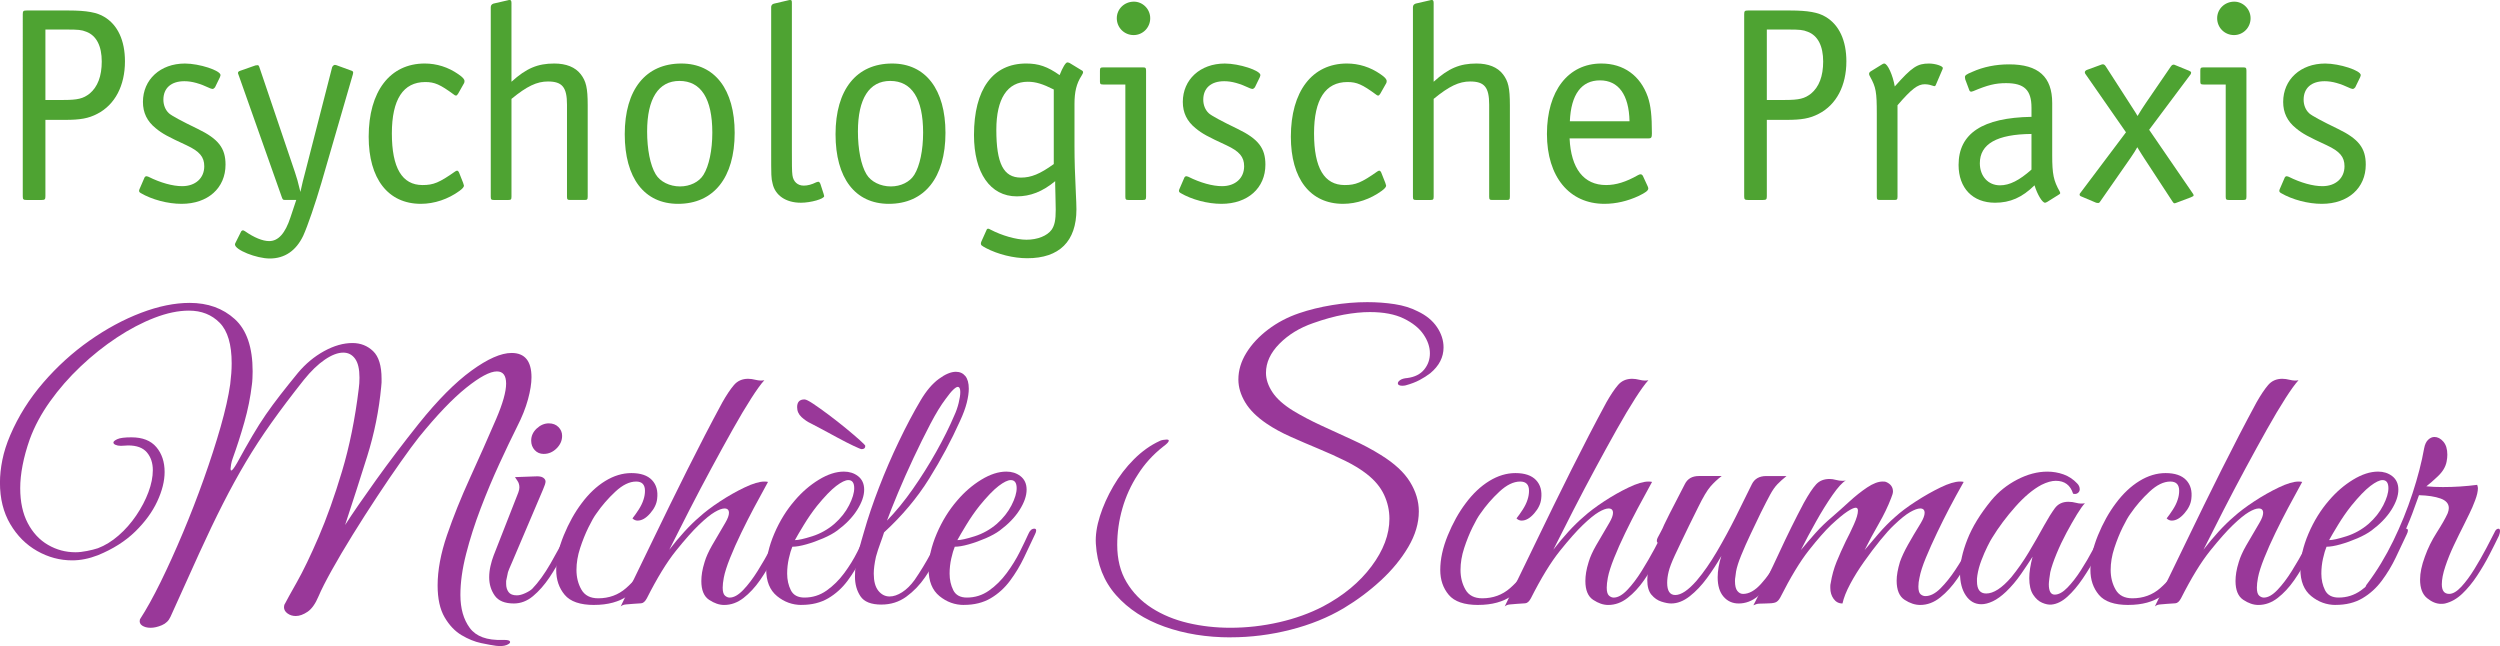
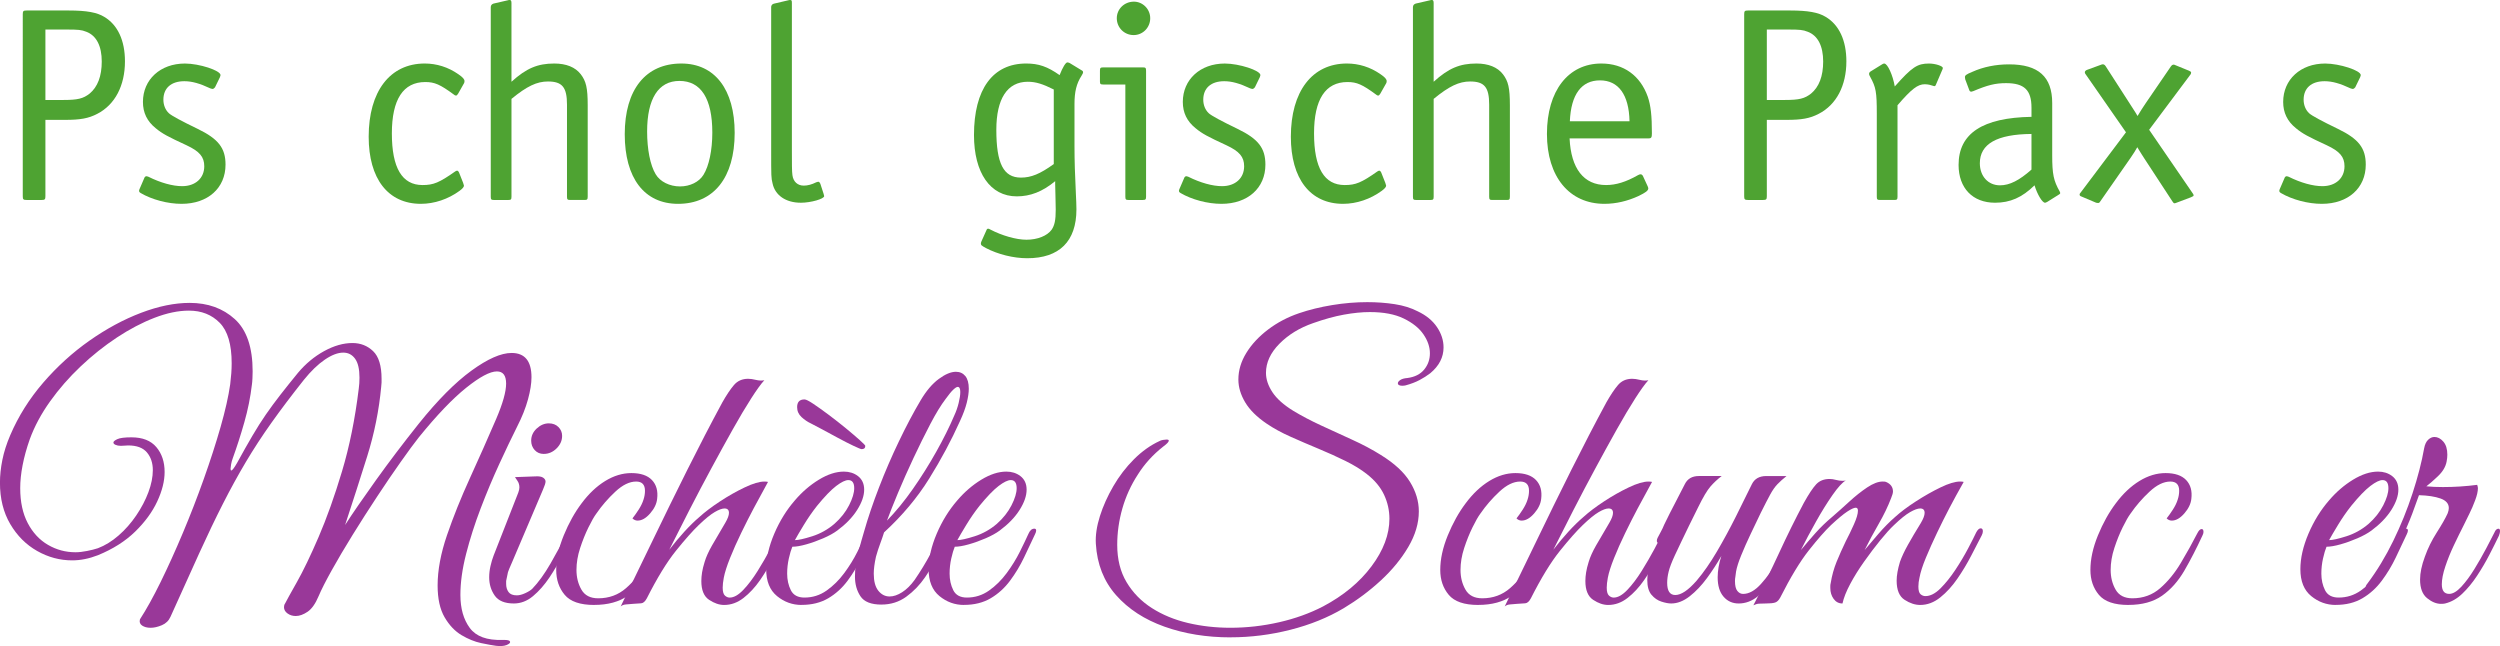
<svg xmlns="http://www.w3.org/2000/svg" id="uuid-8d6dda7c-ff9a-4c15-9961-5d0560c34555" width="211.458" height="54.648" viewBox="0 0 211.458 54.648">
  <path d="m41.968,54.627c-.311-.042-.737-.12-1.277-.233-.54-.115-1.09-.338-1.651-.67-.56-.333-1.039-.836-1.433-1.511-.395-.675-.592-1.574-.592-2.695,0-1.288.265-2.705.794-4.253.53-1.547,1.179-3.162,1.947-4.845.768-1.683,1.506-3.344,2.212-4.985.561-1.309.841-2.306.841-2.991,0-.685-.26-1.028-.779-1.028-.582,0-1.449.462-2.602,1.386-1.153.925-2.488,2.321-4.004,4.191-.395.498-.903,1.19-1.526,2.072-.624.883-1.288,1.859-1.994,2.929-.707,1.07-1.397,2.15-2.072,3.24-.675,1.091-1.267,2.093-1.776,3.007-.509.915-.877,1.641-1.106,2.181-.27.644-.582,1.085-.935,1.324-.353.238-.685.358-.997.358-.27,0-.504-.073-.701-.218-.198-.145-.296-.322-.296-.53,0-.124.031-.229.093-.311.125-.249.457-.852.997-1.807.54-.955,1.153-2.228,1.838-3.817.685-1.589,1.345-3.438,1.978-5.546.633-2.108,1.106-4.44,1.417-6.995.042-.29.062-.602.062-.935,0-.727-.124-1.262-.374-1.605-.249-.343-.582-.514-.997-.514-.457,0-.977.197-1.558.592-.582.395-1.174.966-1.776,1.713-1.039,1.309-1.953,2.519-2.742,3.63-.79,1.111-1.511,2.218-2.165,3.318-.654,1.101-1.298,2.274-1.932,3.521-.634,1.246-1.304,2.643-2.009,4.19-.707,1.548-1.517,3.339-2.43,5.375-.146.332-.39.571-.732.717-.343.145-.66.218-.95.218-.291,0-.53-.062-.717-.186-.187-.125-.249-.302-.187-.53.54-.831,1.122-1.88,1.745-3.147.623-1.267,1.251-2.653,1.885-4.16.633-1.505,1.226-3.032,1.776-4.58.55-1.547,1.023-3.011,1.418-4.393.394-1.381.665-2.581.81-3.599.041-.332.072-.644.093-.935.021-.29.031-.571.031-.841,0-1.599-.338-2.742-1.013-3.427-.675-.685-1.542-1.028-2.602-1.028-.894,0-1.865.203-2.913.607-1.049.405-2.108.961-3.178,1.667-1.07.707-2.093,1.522-3.069,2.446-.977.925-1.838,1.912-2.586,2.96-.748,1.049-1.319,2.114-1.714,3.194-.27.769-.473,1.501-.607,2.196-.135.696-.203,1.345-.203,1.948,0,1.163.213,2.149.639,2.959.426.81.997,1.423,1.714,1.838.716.416,1.49.623,2.321.623.29,0,.618-.036.981-.109.363-.072.67-.15.919-.233.602-.229,1.184-.587,1.745-1.075.561-.488,1.06-1.054,1.496-1.698.436-.644.779-1.298,1.028-1.963.249-.665.374-1.288.374-1.869,0-.602-.167-1.101-.498-1.496-.333-.395-.862-.592-1.589-.592-.083,0-.171.005-.265.015-.093.011-.192.016-.296.016h-.094c-.145,0-.28-.025-.405-.078-.124-.052-.187-.119-.187-.203,0-.083.109-.176.327-.28s.618-.156,1.2-.156c.935,0,1.636.275,2.103.826s.701,1.252.701,2.103c0,.769-.208,1.6-.624,2.493s-1.039,1.745-1.869,2.555c-.831.81-1.88,1.475-3.147,1.994-.748.291-1.475.436-2.181.436-1.039,0-2.025-.265-2.96-.794-.935-.53-1.693-1.288-2.274-2.274-.582-.986-.872-2.155-.872-3.505,0-.602.067-1.241.202-1.916.135-.675.358-1.376.67-2.103.685-1.599,1.615-3.079,2.789-4.44,1.173-1.36,2.477-2.544,3.91-3.552,1.434-1.007,2.887-1.792,4.362-2.353,1.475-.561,2.845-.841,4.113-.841,1.537,0,2.809.457,3.816,1.371,1.007.914,1.511,2.389,1.511,4.424,0,.145-.005.338-.016.576-.011.239-.026.421-.047.545-.124,1.059-.337,2.119-.639,3.178-.301,1.059-.628,2.077-.981,3.053-.062.167-.109.338-.14.514-.031.177-.046.296-.046.358,0,.104.02.156.062.156.083,0,.249-.218.498-.654.477-.873.909-1.636,1.293-2.29s.764-1.252,1.137-1.792c.374-.54.779-1.091,1.215-1.651.436-.561.935-1.184,1.496-1.87.644-.768,1.381-1.381,2.212-1.838.831-.457,1.63-.685,2.399-.685.685,0,1.267.229,1.745.685.477.457.717,1.236.717,2.337v.311c0,.084-.011.208-.031.374-.187,1.994-.582,3.952-1.184,5.873-.603,1.921-1.226,3.858-1.87,5.811.644-.997,1.516-2.264,2.617-3.801s2.306-3.126,3.614-4.767c1.6-1.994,3.085-3.49,4.456-4.487,1.371-.997,2.503-1.496,3.396-1.496,1.122,0,1.683.685,1.683,2.057,0,.519-.099,1.143-.296,1.869-.198.728-.504,1.496-.919,2.306-.458.915-.961,1.968-1.511,3.163-.551,1.195-1.075,2.446-1.574,3.754s-.909,2.591-1.23,3.848c-.322,1.257-.483,2.415-.483,3.474,0,1.142.265,2.072.794,2.789.53.717,1.449,1.054,2.757,1.013h.187c.311,0,.467.062.467.187,0,.083-.104.166-.311.249-.208.083-.498.103-.873.062Z" style="fill:#993899;" />
  <path d="m43.464,51.044c-.769,0-1.309-.223-1.62-.67-.311-.446-.467-.96-.467-1.542,0-.312.036-.628.109-.951.072-.322.161-.618.265-.888l2.087-5.328c.062-.166.094-.311.094-.436,0-.207-.052-.39-.156-.545-.104-.156-.177-.265-.218-.327l1.713-.062c.312-.021.535.016.67.109s.203.203.203.327-.073.353-.218.685l-2.586,6.076c-.229.519-.353.821-.374.903-.062.311-.104.509-.124.592-.021.083-.031.135-.031.156v.249c0,.27.067.498.203.685.135.187.369.28.701.28.207,0,.446-.062.717-.187.27-.124.467-.249.592-.373.519-.54,1.033-1.252,1.542-2.134.508-.883.981-1.761,1.417-2.633.083-.207.187-.311.311-.311.103,0,.156.073.156.218,0,.084-.031.208-.093.374-.208.436-.468.977-.779,1.62-.311.644-.68,1.283-1.106,1.916-.426.634-.888,1.158-1.386,1.574s-1.039.623-1.621.623Zm2.524-12.65c-.311,0-.566-.109-.763-.327-.198-.218-.296-.483-.296-.794,0-.395.156-.737.467-1.028.311-.29.654-.436,1.028-.436.332,0,.603.104.81.311.207.208.312.457.312.748,0,.395-.156.748-.468,1.059s-.675.467-1.09.467Z" style="fill:#993899;" />
  <path d="m50.256,51.169c-1.184,0-2.015-.285-2.493-.857-.478-.571-.717-1.272-.717-2.103,0-.914.213-1.89.639-2.929.426-1.038.93-1.942,1.511-2.71.602-.81,1.267-1.438,1.994-1.885.727-.446,1.464-.67,2.212-.67.79,0,1.371.198,1.745.592.373.395.519.924.436,1.589-.042.415-.239.826-.592,1.23-.353.405-.707.608-1.06.608-.167,0-.311-.062-.436-.187.166-.207.343-.457.53-.748.186-.29.322-.571.405-.841.083-.249.124-.498.124-.748,0-.519-.249-.779-.748-.779-.561,0-1.148.286-1.76.857-.613.571-1.148,1.189-1.605,1.853-.186.249-.41.639-.669,1.169-.26.53-.494,1.111-.701,1.745-.208.634-.311,1.252-.311,1.853,0,.624.14,1.179.42,1.667.28.488.753.732,1.417.732.914,0,1.698-.286,2.353-.857s1.236-1.282,1.745-2.134c.509-.852.971-1.683,1.387-2.493.124-.249.249-.374.374-.374.103,0,.156.084.156.249,0,.083-.031.187-.094.311-.498,1.08-1.008,2.067-1.526,2.96-.519.893-1.148,1.6-1.885,2.119-.737.519-1.688.779-2.851.779Z" style="fill:#993899;" />
  <path d="m52.499,51.294c.872-1.786,1.781-3.661,2.726-5.623.945-1.963,1.916-3.941,2.913-5.936s1.983-3.894,2.96-5.702c.353-.623.68-1.111.981-1.464.301-.353.701-.53,1.2-.53.187,0,.405.031.654.093.249.062.488.073.716.031-.27.291-.639.8-1.106,1.527s-.987,1.6-1.558,2.617c-.572,1.018-1.174,2.114-1.807,3.287-.634,1.174-1.257,2.357-1.87,3.552-.613,1.195-1.179,2.311-1.698,3.35.415-.54.841-1.049,1.277-1.527.436-.477.861-.893,1.277-1.246.457-.415,1.033-.852,1.729-1.309s1.392-.852,2.088-1.184c.695-.332,1.251-.498,1.667-.498.145,0,.249.011.312.031-.458.831-.857,1.568-1.2,2.212-.343.644-.696,1.34-1.06,2.088-.363.748-.681,1.46-.95,2.134-.27.675-.447,1.231-.53,1.667-.062.333-.093.613-.093.841,0,.333.062.556.187.67.124.114.259.171.405.171.353,0,.737-.218,1.153-.654s.82-.971,1.215-1.605c.394-.633.752-1.252,1.075-1.854.322-.602.566-1.069.732-1.402.124-.229.249-.343.374-.343.124,0,.186.083.186.249,0,.084-.031.208-.093.374-.27.54-.577,1.148-.919,1.823-.343.675-.728,1.319-1.153,1.932-.426.613-.894,1.117-1.402,1.511-.509.395-1.054.592-1.636.592-.415,0-.841-.145-1.277-.436-.436-.29-.654-.82-.654-1.589,0-.229.021-.473.062-.732.041-.259.114-.556.218-.888.124-.415.332-.877.623-1.386.291-.509.665-1.147,1.122-1.916.207-.353.311-.633.311-.841,0-.249-.125-.374-.374-.374-.208,0-.488.104-.841.311-.353.208-.8.572-1.34,1.091-.519.498-1.164,1.226-1.932,2.181-.769.956-1.589,2.295-2.461,4.019-.145.27-.307.41-.483.42-.177.011-.41.026-.701.047-.187.021-.373.036-.56.047-.187.01-.343.067-.467.171Z" style="fill:#993899;" />
  <path d="m67.797,51.169c-.769,0-1.46-.249-2.072-.748s-.919-1.257-.919-2.274c0-.935.229-1.937.685-3.007.457-1.069,1.039-2.01,1.745-2.82.603-.706,1.277-1.288,2.025-1.745.748-.457,1.454-.685,2.119-.685.457,0,.852.124,1.184.374.353.27.53.654.53,1.153,0,.519-.198,1.09-.592,1.713-.395.624-.956,1.205-1.683,1.745-.311.229-.706.447-1.184.654-.478.207-.956.379-1.434.514-.478.135-.872.202-1.184.202-.104.249-.203.582-.296.997-.093.416-.14.841-.14,1.277,0,.519.104.987.311,1.402s.592.623,1.153.623c.685,0,1.309-.197,1.87-.592.56-.395,1.059-.888,1.496-1.48.436-.592.805-1.189,1.106-1.792.301-.603.545-1.111.732-1.527.124-.29.29-.436.498-.436.103,0,.156.052.156.156,0,.083-.031.187-.094.311-.291.623-.603,1.283-.935,1.978-.333.696-.728,1.35-1.184,1.963-.457.613-1.002,1.106-1.636,1.48-.634.373-1.386.56-2.259.56Zm-.561-5.483c.29,0,.779-.109,1.464-.327.685-.218,1.309-.566,1.87-1.044.54-.477.955-1.002,1.246-1.573s.436-1.054.436-1.449c0-.457-.167-.685-.498-.685-.249,0-.592.167-1.028.498-.436.333-.977.893-1.62,1.682-.395.498-.769,1.039-1.122,1.621-.353.582-.603,1.007-.748,1.277Zm5.64-7.696c-.062,0-.291-.094-.685-.281-.395-.186-.841-.415-1.34-.685s-.961-.519-1.386-.748c-.426-.228-.722-.384-.888-.467-.27-.124-.53-.301-.779-.53-.249-.228-.374-.509-.374-.841,0-.436.207-.654.623-.654.125,0,.374.125.748.374.373.249.81.561,1.309.935.498.374.981.753,1.449,1.137.467.385.857.717,1.169.997.311.281.467.442.467.483,0,.187-.104.281-.311.281Z" style="fill:#993899;" />
  <path d="m74.558,51.138c-.873,0-1.464-.233-1.776-.701s-.467-1.023-.467-1.667c0-.665.093-1.35.28-2.057.187-.706.353-1.298.498-1.776.332-1.163.752-2.404,1.262-3.723.509-1.319,1.07-2.617,1.683-3.894.612-1.277,1.22-2.425,1.823-3.443.477-.81.992-1.418,1.542-1.823.55-.405,1.033-.607,1.449-.607.332,0,.597.12.795.358.197.239.296.598.296,1.075,0,.333-.058.727-.171,1.184-.114.457-.307.977-.577,1.558-.727,1.62-1.594,3.24-2.602,4.86-1.008,1.621-2.28,3.137-3.816,4.549-.084.27-.192.587-.327.95-.136.364-.255.732-.358,1.106-.125.561-.187,1.039-.187,1.433,0,.644.129,1.127.389,1.449.26.322.577.483.951.483.332,0,.685-.12,1.059-.358s.727-.587,1.06-1.044c.498-.727.95-1.469,1.355-2.228.405-.758.711-1.345.919-1.76.124-.229.259-.343.405-.343.104,0,.156.062.156.186,0,.104-.031.218-.093.343-.187.416-.431.951-.732,1.605s-.675,1.309-1.122,1.963-.977,1.205-1.589,1.651c-.613.447-1.314.669-2.103.669Zm.467-7.104c.748-.769,1.475-1.656,2.181-2.664.706-1.007,1.365-2.056,1.978-3.147.612-1.09,1.127-2.123,1.542-3.1.145-.311.265-.654.358-1.028.093-.373.14-.685.14-.935,0-.29-.073-.436-.218-.436-.083,0-.207.078-.373.233-.167.156-.385.421-.654.795-.395.519-.826,1.226-1.293,2.119-.468.893-.94,1.849-1.418,2.866-.478,1.018-.914,2-1.309,2.944-.395.945-.706,1.73-.935,2.353Z" style="fill:#993899;" />
  <path d="m81.537,51.169c-.769,0-1.46-.249-2.072-.748s-.919-1.257-.919-2.274c0-.935.229-1.937.685-3.007.457-1.069,1.039-2.01,1.745-2.82.603-.706,1.277-1.288,2.025-1.745.748-.457,1.454-.685,2.119-.685.457,0,.852.124,1.184.374.353.27.53.654.53,1.153,0,.519-.198,1.09-.592,1.713-.395.624-.956,1.205-1.683,1.745-.311.229-.706.447-1.184.654-.478.207-.956.379-1.434.514-.478.135-.872.202-1.184.202-.104.249-.203.582-.296.997-.093.416-.14.841-.14,1.277,0,.519.104.987.311,1.402s.592.623,1.153.623c.685,0,1.309-.197,1.87-.592.56-.395,1.059-.888,1.496-1.48.436-.592.805-1.189,1.106-1.792.301-.603.545-1.111.732-1.527.124-.29.29-.436.498-.436.103,0,.156.052.156.156,0,.083-.031.187-.094.311-.291.623-.603,1.283-.935,1.978-.333.696-.728,1.35-1.184,1.963-.457.613-1.002,1.106-1.636,1.48-.634.373-1.386.56-2.259.56Zm-.561-5.483c.29,0,.779-.109,1.464-.327.685-.218,1.309-.566,1.87-1.044.54-.477.955-1.002,1.246-1.573s.436-1.054.436-1.449c0-.457-.167-.685-.498-.685-.249,0-.592.167-1.028.498-.436.333-.977.893-1.62,1.682-.395.498-.769,1.039-1.122,1.621-.353.582-.603,1.007-.748,1.277Z" style="fill:#993899;" />
  <path d="m104.094,53.911c-2.036,0-3.9-.302-5.593-.904-1.693-.603-3.059-1.491-4.097-2.664-1.039-1.173-1.61-2.622-1.713-4.346-.042-.706.073-1.485.342-2.337.27-.852.649-1.698,1.138-2.539.488-.841,1.069-1.6,1.745-2.275.675-.674,1.397-1.188,2.166-1.542.062-.042.161-.073.296-.094.135-.02.233-.031.296-.031.124,0,.187.031.187.093,0,.104-.156.27-.467.498-.873.685-1.589,1.475-2.15,2.368-.582.893-1.018,1.849-1.309,2.866-.291,1.018-.436,2.046-.436,3.084,0,1.226.265,2.28.794,3.163.529.883,1.241,1.61,2.134,2.181.893.571,1.911.992,3.053,1.262,1.142.27,2.337.405,3.583.405,1.392,0,2.768-.156,4.128-.467,1.36-.311,2.602-.758,3.723-1.34,1.724-.914,3.089-2.045,4.097-3.396,1.007-1.35,1.511-2.689,1.511-4.019,0-.706-.151-1.381-.452-2.025-.301-.644-.784-1.225-1.449-1.745-.498-.395-1.106-.769-1.823-1.122-.717-.353-1.475-.696-2.274-1.028-.8-.332-1.585-.67-2.353-1.013-.769-.343-1.444-.711-2.025-1.106-.831-.561-1.438-1.163-1.823-1.807-.384-.644-.576-1.288-.576-1.932,0-.769.223-1.516.67-2.244.446-.727,1.059-1.386,1.838-1.978.779-.592,1.656-1.054,2.633-1.386.851-.29,1.781-.519,2.789-.685,1.007-.166,1.998-.249,2.975-.249.81,0,1.584.057,2.321.171s1.387.317,1.947.607c.706.333,1.247.774,1.62,1.324.374.55.561,1.127.561,1.729,0,.831-.374,1.558-1.122,2.181-.27.208-.572.4-.904.576-.333.177-.727.327-1.184.452-.084.021-.177.031-.281.031-.249,0-.373-.072-.373-.218,0-.083.067-.171.202-.265.135-.093.337-.15.608-.171.623-.083,1.095-.322,1.417-.716.322-.395.483-.852.483-1.371,0-.54-.182-1.075-.545-1.605s-.919-.976-1.667-1.34c-.748-.363-1.704-.545-2.867-.545-.665,0-1.397.073-2.197.218-.8.145-1.667.385-2.602.717-1.143.395-2.093.977-2.851,1.745-.759.769-1.137,1.589-1.137,2.461,0,.54.182,1.085.545,1.636.363.551.951,1.075,1.761,1.573.685.416,1.464.826,2.336,1.231.873.405,1.755.81,2.648,1.215.893.405,1.703.836,2.43,1.293,1.142.706,1.963,1.464,2.461,2.274s.748,1.641.748,2.493c0,.997-.296,1.999-.888,3.006-.592,1.008-1.366,1.953-2.321,2.835s-2.004,1.667-3.147,2.353c-1.33.789-2.831,1.397-4.502,1.822-1.672.426-3.36.639-5.063.639Z" style="fill:#993899;" />
  <path d="m125.031,51.169c-1.184,0-2.015-.285-2.493-.857-.478-.571-.717-1.272-.717-2.103,0-.914.213-1.89.639-2.929.426-1.038.93-1.942,1.511-2.71.602-.81,1.267-1.438,1.994-1.885.727-.446,1.464-.67,2.212-.67.79,0,1.371.198,1.745.592.373.395.519.924.436,1.589-.042.415-.239.826-.592,1.23-.353.405-.707.608-1.06.608-.167,0-.311-.062-.436-.187.166-.207.343-.457.53-.748.186-.29.322-.571.405-.841.083-.249.124-.498.124-.748,0-.519-.249-.779-.748-.779-.561,0-1.148.286-1.76.857-.613.571-1.148,1.189-1.605,1.853-.186.249-.41.639-.669,1.169-.26.53-.494,1.111-.701,1.745-.208.634-.311,1.252-.311,1.853,0,.624.14,1.179.42,1.667.28.488.753.732,1.417.732.914,0,1.698-.286,2.353-.857s1.236-1.282,1.745-2.134c.509-.852.971-1.683,1.387-2.493.124-.249.249-.374.374-.374.103,0,.156.084.156.249,0,.083-.031.187-.094.311-.498,1.08-1.008,2.067-1.526,2.96-.519.893-1.148,1.6-1.885,2.119-.737.519-1.688.779-2.851.779Z" style="fill:#993899;" />
  <path d="m127.274,51.294c.872-1.786,1.781-3.661,2.726-5.623.945-1.963,1.916-3.941,2.913-5.936s1.983-3.894,2.96-5.702c.353-.623.68-1.111.981-1.464.301-.353.701-.53,1.2-.53.187,0,.405.031.654.093.249.062.488.073.716.031-.27.291-.639.8-1.106,1.527s-.987,1.6-1.558,2.617c-.572,1.018-1.174,2.114-1.807,3.287-.634,1.174-1.257,2.357-1.87,3.552-.613,1.195-1.179,2.311-1.698,3.35.415-.54.841-1.049,1.277-1.527.436-.477.861-.893,1.277-1.246.457-.415,1.033-.852,1.729-1.309s1.392-.852,2.088-1.184c.695-.332,1.251-.498,1.667-.498.145,0,.249.011.312.031-.458.831-.857,1.568-1.2,2.212-.343.644-.696,1.34-1.06,2.088-.363.748-.681,1.46-.95,2.134-.27.675-.447,1.231-.53,1.667-.062.333-.093.613-.093.841,0,.333.062.556.187.67.124.114.259.171.405.171.353,0,.737-.218,1.153-.654s.82-.971,1.215-1.605c.394-.633.752-1.252,1.075-1.854.322-.602.566-1.069.732-1.402.124-.229.249-.343.374-.343.124,0,.186.083.186.249,0,.084-.031.208-.093.374-.27.54-.577,1.148-.919,1.823-.343.675-.728,1.319-1.153,1.932-.426.613-.894,1.117-1.402,1.511-.509.395-1.054.592-1.636.592-.415,0-.841-.145-1.277-.436-.436-.29-.654-.82-.654-1.589,0-.229.021-.473.062-.732.041-.259.114-.556.218-.888.124-.415.332-.877.623-1.386.291-.509.665-1.147,1.122-1.916.207-.353.311-.633.311-.841,0-.249-.125-.374-.374-.374-.208,0-.488.104-.841.311-.353.208-.8.572-1.34,1.091-.519.498-1.164,1.226-1.932,2.181-.769.956-1.589,2.295-2.461,4.019-.145.27-.307.41-.483.42-.177.011-.41.026-.701.047-.187.021-.373.036-.56.047-.187.01-.343.067-.467.171Z" style="fill:#993899;" />
  <path d="m141.357,51.044c-.229,0-.504-.052-.826-.156-.322-.103-.603-.296-.841-.577-.239-.28-.358-.701-.358-1.262,0-.54.129-1.064.389-1.573.26-.509.503-1.002.732-1.48-.062,0-.13-.021-.203-.062-.073-.042-.109-.103-.109-.187,0-.083.021-.166.062-.249.083-.166.176-.343.281-.53.103-.187.197-.384.28-.592.311-.644.623-1.262.935-1.854s.582-1.116.81-1.573.623-.685,1.184-.685h1.932c-.353.27-.67.566-.95.888-.28.322-.628.909-1.044,1.761-.291.582-.545,1.096-.763,1.542-.218.447-.436.899-.654,1.355-.218.457-.4.841-.545,1.153-.27.582-.447,1.044-.529,1.386-.084.343-.125.66-.125.951,0,.685.229,1.028.685,1.028.498,0,1.101-.405,1.807-1.215.582-.685,1.153-1.506,1.714-2.461.56-.955,1.095-1.942,1.605-2.96.509-1.018.96-1.932,1.355-2.742.228-.457.633-.685,1.215-.685h1.714c-.311.249-.572.483-.779.701-.207.218-.41.509-.607.872-.198.364-.462.878-.794,1.542-.27.56-.556,1.158-.857,1.792-.301.634-.566,1.23-.794,1.792-.229.56-.374,1.018-.436,1.371-.021.207-.042.363-.062.467-.021.104-.031.218-.031.343,0,.395.067.675.203.841.135.167.296.249.483.249.498,0,1.002-.28,1.511-.841.509-.56.997-1.246,1.464-2.056s.867-1.579,1.2-2.306c.124-.229.238-.343.343-.343.124,0,.186.073.186.218,0,.104-.042.229-.124.374-.229.498-.509,1.07-.841,1.714-.333.644-.706,1.277-1.122,1.9s-.872,1.137-1.371,1.542c-.498.405-1.039.607-1.621.607-.519,0-.945-.192-1.277-.576-.333-.384-.498-.93-.498-1.636,0-.561.104-1.163.311-1.807-.353.623-.758,1.246-1.215,1.869-.457.623-.945,1.137-1.464,1.542-.519.405-1.039.607-1.558.607Z" style="fill:#993899;" />
  <path d="m148.305,51.2c.769-1.475,1.496-2.955,2.181-4.44.685-1.485,1.381-2.892,2.087-4.222.415-.748.764-1.272,1.044-1.573s.659-.452,1.137-.452c.166,0,.343.026.53.078.186.052.373.078.56.078.124,0,.218-.01.28-.031-.291.167-.665.576-1.122,1.23s-.924,1.407-1.402,2.259c-.478.852-.904,1.651-1.277,2.399.394-.478.805-.956,1.23-1.434.426-.477.898-.935,1.418-1.371.457-.395.94-.826,1.449-1.293.509-.468,1.013-.867,1.511-1.2.498-.332.935-.498,1.309-.498.145,0,.239.011.281.031.394.167.592.436.592.81,0,.124-.052.311-.156.56-.27.707-.618,1.429-1.044,2.166-.426.738-.825,1.48-1.199,2.228.311-.374.701-.831,1.169-1.371.467-.54.94-1.018,1.417-1.433.457-.415,1.039-.852,1.745-1.309s1.402-.852,2.088-1.184c.685-.332,1.235-.498,1.651-.498.145,0,.249.011.311.031-.458.81-.857,1.542-1.2,2.196s-.691,1.351-1.044,2.088c-.353.737-.67,1.444-.95,2.119-.28.675-.462,1.241-.545,1.698-.062.271-.093.519-.093.748,0,.333.062.55.187.654s.259.156.405.156c.415,0,.841-.218,1.278-.654.436-.436.856-.96,1.262-1.574.405-.612.763-1.215,1.075-1.807.311-.592.54-1.044.685-1.355.124-.229.249-.343.374-.343s.187.083.187.249c0,.104-.031.218-.094.343-.249.478-.545,1.049-.888,1.714-.343.665-.732,1.314-1.169,1.947-.436.634-.919,1.164-1.449,1.589-.53.426-1.096.639-1.698.639-.436,0-.878-.145-1.324-.436-.447-.29-.67-.831-.67-1.62,0-.436.094-.966.281-1.589.145-.415.368-.893.669-1.433.301-.54.67-1.163,1.106-1.869.207-.353.311-.633.311-.841,0-.249-.124-.374-.374-.374-.208,0-.494.104-.857.311-.363.208-.815.572-1.355,1.091-.333.311-.722.743-1.169,1.293-.447.55-.899,1.148-1.355,1.792-.457.644-.852,1.277-1.184,1.9-.333.623-.55,1.174-.654,1.651-.311,0-.56-.129-.748-.39-.187-.259-.281-.565-.281-.919v-.187c0-.062.01-.135.031-.218.104-.644.27-1.246.498-1.807.229-.56.488-1.142.779-1.745.229-.436.457-.908.685-1.417.229-.509.343-.898.343-1.169,0-.166-.062-.249-.187-.249-.145,0-.384.109-.716.327-.333.218-.79.598-1.371,1.138-.519.498-1.148,1.215-1.885,2.149-.738.935-1.542,2.265-2.415,3.988-.124.229-.27.369-.436.42-.167.052-.426.078-.779.078-.229,0-.421.005-.577.016-.156.01-.316.057-.483.14Z" style="fill:#993899;" />
-   <path d="m173.511,51.138c-.229.021-.488-.031-.779-.156-.291-.124-.545-.352-.763-.685-.218-.332-.327-.8-.327-1.402,0-.498.093-1.101.28-1.807-.249.395-.572.878-.966,1.449-.395.572-.821,1.075-1.277,1.511-.395.374-.769.644-1.122.81-.353.167-.675.249-.966.249-.54,0-.977-.244-1.309-.732-.333-.488-.498-1.127-.498-1.916,0-.831.207-1.776.624-2.835.415-1.059,1.09-2.16,2.025-3.303.603-.727,1.335-1.313,2.197-1.76.862-.446,1.708-.67,2.539-.67.477,0,.935.078,1.371.234s.82.41,1.153.763c.145.145.218.311.218.498,0,.124-.052.229-.156.311-.104.084-.239.104-.405.062-.229-.727-.717-1.091-1.464-1.091-.353,0-.758.115-1.215.343-.706.374-1.438.987-2.196,1.838-.759.852-1.418,1.734-1.978,2.648-.084.124-.213.364-.39.716-.177.353-.348.748-.514,1.184-.167.436-.28.862-.343,1.277-.021.125-.031.213-.031.265v.233c0,.685.259,1.028.779,1.028.623,0,1.329-.457,2.119-1.371.54-.665,1.028-1.36,1.464-2.088.436-.727.883-1.506,1.34-2.336.311-.561.602-1.028.873-1.402.27-.374.654-.561,1.153-.561.228,0,.457.031.685.094s.467.073.717.031c-.167.167-.39.478-.67.935-.28.457-.576.977-.888,1.558-.311.582-.592,1.173-.841,1.776-.249.603-.426,1.122-.53,1.558-.021.124-.047.301-.078.53-.031.229-.046.395-.046.498,0,.582.166.873.498.873.332,0,.69-.197,1.075-.592.384-.394.763-.882,1.137-1.464.374-.581.717-1.169,1.028-1.76.311-.592.56-1.075.748-1.449.083-.207.207-.311.374-.311.103,0,.156.073.156.218,0,.062-.031.177-.093.343-.249.519-.551,1.106-.904,1.76-.353.654-.737,1.289-1.153,1.901-.415.613-.847,1.122-1.293,1.527-.447.405-.899.628-1.355.669Z" style="fill:#993899;" />
  <path d="m180.023,51.169c-1.184,0-2.015-.285-2.493-.857-.478-.571-.717-1.272-.717-2.103,0-.914.213-1.89.639-2.929.426-1.038.93-1.942,1.511-2.71.602-.81,1.267-1.438,1.994-1.885.727-.446,1.464-.67,2.212-.67.79,0,1.371.198,1.745.592.373.395.519.924.436,1.589-.042.415-.239.826-.592,1.23-.353.405-.707.608-1.06.608-.167,0-.311-.062-.436-.187.166-.207.343-.457.53-.748.186-.29.322-.571.405-.841.083-.249.124-.498.124-.748,0-.519-.249-.779-.748-.779-.561,0-1.148.286-1.76.857-.613.571-1.148,1.189-1.605,1.853-.186.249-.41.639-.669,1.169-.26.53-.494,1.111-.701,1.745-.208.634-.311,1.252-.311,1.853,0,.624.14,1.179.42,1.667.28.488.753.732,1.417.732.914,0,1.698-.286,2.353-.857s1.236-1.282,1.745-2.134c.509-.852.971-1.683,1.387-2.493.124-.249.249-.374.374-.374.103,0,.156.084.156.249,0,.083-.031.187-.094.311-.498,1.08-1.008,2.067-1.526,2.96-.519.893-1.148,1.6-1.885,2.119-.737.519-1.688.779-2.851.779Z" style="fill:#993899;" />
-   <path d="m182.265,51.294c.872-1.786,1.781-3.661,2.726-5.623.945-1.963,1.916-3.941,2.913-5.936s1.983-3.894,2.96-5.702c.353-.623.68-1.111.981-1.464.301-.353.701-.53,1.2-.53.187,0,.405.031.654.093.249.062.488.073.716.031-.27.291-.639.8-1.106,1.527s-.987,1.6-1.558,2.617c-.572,1.018-1.174,2.114-1.807,3.287-.634,1.174-1.257,2.357-1.87,3.552-.613,1.195-1.179,2.311-1.698,3.35.415-.54.841-1.049,1.277-1.527.436-.477.861-.893,1.277-1.246.457-.415,1.033-.852,1.729-1.309s1.392-.852,2.088-1.184c.695-.332,1.251-.498,1.667-.498.145,0,.249.011.312.031-.458.831-.857,1.568-1.2,2.212-.343.644-.696,1.34-1.06,2.088-.363.748-.681,1.46-.95,2.134-.27.675-.447,1.231-.53,1.667-.062.333-.093.613-.093.841,0,.333.062.556.187.67.124.114.259.171.405.171.353,0,.737-.218,1.153-.654s.82-.971,1.215-1.605c.394-.633.752-1.252,1.075-1.854.322-.602.566-1.069.732-1.402.124-.229.249-.343.374-.343.124,0,.186.083.186.249,0,.084-.031.208-.093.374-.27.54-.577,1.148-.919,1.823-.343.675-.728,1.319-1.153,1.932-.426.613-.894,1.117-1.402,1.511-.509.395-1.054.592-1.636.592-.415,0-.841-.145-1.277-.436-.436-.29-.654-.82-.654-1.589,0-.229.021-.473.062-.732.041-.259.114-.556.218-.888.124-.415.332-.877.623-1.386.291-.509.665-1.147,1.122-1.916.207-.353.311-.633.311-.841,0-.249-.125-.374-.374-.374-.208,0-.488.104-.841.311-.353.208-.8.572-1.34,1.091-.519.498-1.164,1.226-1.932,2.181-.769.956-1.589,2.295-2.461,4.019-.145.27-.307.41-.483.42-.177.011-.41.026-.701.047-.187.021-.373.036-.56.047-.187.01-.343.067-.467.171Z" style="fill:#993899;" />
  <path d="m197.564,51.169c-.769,0-1.46-.249-2.072-.748s-.919-1.257-.919-2.274c0-.935.229-1.937.685-3.007.457-1.069,1.039-2.01,1.745-2.82.603-.706,1.277-1.288,2.025-1.745.748-.457,1.454-.685,2.119-.685.457,0,.852.124,1.184.374.353.27.53.654.53,1.153,0,.519-.198,1.09-.592,1.713-.395.624-.956,1.205-1.683,1.745-.311.229-.706.447-1.184.654-.478.207-.956.379-1.434.514-.478.135-.872.202-1.184.202-.104.249-.203.582-.296.997-.093.416-.14.841-.14,1.277,0,.519.104.987.311,1.402s.592.623,1.153.623c.685,0,1.309-.197,1.87-.592.56-.395,1.059-.888,1.496-1.48.436-.592.805-1.189,1.106-1.792.301-.603.545-1.111.732-1.527.124-.29.29-.436.498-.436.103,0,.156.052.156.156,0,.083-.031.187-.094.311-.291.623-.603,1.283-.935,1.978-.333.696-.728,1.35-1.184,1.963-.457.613-1.002,1.106-1.636,1.48-.634.373-1.386.56-2.259.56Zm-.561-5.483c.29,0,.779-.109,1.464-.327.685-.218,1.309-.566,1.87-1.044.54-.477.955-1.002,1.246-1.573s.436-1.054.436-1.449c0-.457-.167-.685-.498-.685-.249,0-.592.167-1.028.498-.436.333-.977.893-1.62,1.682-.395.498-.769,1.039-1.122,1.621-.353.582-.603,1.007-.748,1.277Z" style="fill:#993899;" />
  <path d="m206.474,51.076c-.395,0-.79-.161-1.184-.483-.395-.322-.592-.846-.592-1.574,0-.56.135-1.204.405-1.932.249-.706.587-1.391,1.013-2.056.425-.665.732-1.205.919-1.62.062-.166.094-.312.094-.436,0-.373-.234-.644-.701-.81-.467-.166-1.075-.259-1.823-.28l-.374,1.028c-.229.665-.545,1.444-.95,2.336-.405.894-.852,1.756-1.34,2.586-.488.831-.992,1.495-1.511,1.994-.042.042-.094.062-.156.062-.083,0-.141-.052-.171-.156-.031-.103.016-.229.14-.374.81-1.08,1.537-2.279,2.181-3.599.644-1.319,1.189-2.664,1.636-4.035.447-1.371.774-2.638.981-3.801.062-.332.176-.576.343-.732.166-.156.343-.234.53-.234.27,0,.519.13.748.39.228.26.342.628.342,1.106,0,.083-.005.177-.015.28-.011.104-.026.208-.047.311-.084.436-.327.847-.732,1.231-.405.384-.732.67-.981.856.207.021.426.037.654.047.229.011.477.016.748.016.976,0,1.942-.062,2.897-.187.042.124.062.218.062.281,0,.27-.078.613-.234,1.028-.156.416-.317.79-.483,1.122-.083.187-.249.525-.498,1.013-.249.488-.519,1.039-.81,1.651-.291.613-.535,1.215-.732,1.807-.198.592-.296,1.096-.296,1.511,0,.54.207.81.624.81.311,0,.654-.203,1.028-.607.374-.405.743-.904,1.106-1.496.363-.592.695-1.173.997-1.745.301-.571.535-1.022.701-1.355.083-.207.197-.311.343-.311.083,0,.124.073.124.218,0,.084-.031.208-.093.374-.229.478-.498,1.018-.81,1.62-.311.603-.66,1.195-1.044,1.776-.384.582-.8,1.086-1.246,1.511-.447.426-.93.701-1.449.826-.062.021-.177.031-.343.031Z" style="fill:#993899;" />
  <path d="m8.233,9.625c-.748.397-1.472.514-2.71.514h-1.682v6.448c0,.28-.047.327-.327.327h-1.261c-.28,0-.327-.047-.327-.327V1.215c0-.28.047-.327.327-.327h3.574c1.495,0,2.383.164,2.99.538,1.145.677,1.752,2.009,1.752,3.761,0,2.056-.841,3.668-2.336,4.439Zm-.935-6.939c-.397-.164-.701-.187-1.635-.187h-1.822v5.957h1.542c1.191,0,1.659-.117,2.196-.538.678-.56,1.028-1.472,1.028-2.71,0-1.308-.444-2.196-1.308-2.523Z" style="fill:#4ea332;" />
  <path d="m15.361,17.241c-1.168,0-2.499-.351-3.457-.911-.117-.07-.14-.117-.14-.21q0-.046.023-.093l.444-1.028c.023-.047.094-.094.14-.094.047,0,.117.023.187.047,1.028.514,2.056.794,2.85.794,1.122,0,1.869-.678,1.869-1.682,0-.794-.398-1.261-1.495-1.775-1.565-.724-2.056-.981-2.617-1.448-.724-.584-1.075-1.309-1.075-2.22,0-1.892,1.472-3.247,3.551-3.247,1.214,0,3.013.584,3.013.981q0,.046-.046.164l-.42.864c-.047.07-.14.14-.21.14-.047,0-.093-.023-.187-.047-.888-.42-1.565-.607-2.196-.607-1.122,0-1.775.584-1.775,1.565,0,.444.164.864.467,1.145q.327.304,2.453,1.331c1.729.841,2.336,1.612,2.336,3.014,0,1.986-1.495,3.317-3.715,3.317Z" style="fill:#4ea332;" />
-   <path d="m29.848,6.284l-2.663,9.181c-.514,1.752-1.168,3.667-1.542,4.485-.607,1.261-1.565,1.915-2.827,1.915-1.121,0-2.943-.724-2.943-1.191,0-.023.023-.117.047-.14l.467-.935c.023-.07.117-.117.164-.117.023,0,.093.023.163.07.771.538,1.495.841,2.056.841.771,0,1.355-.654,1.799-2.009l.49-1.472h-.934c-.187,0-.21-.023-.28-.21l-3.668-10.372q-.047-.094-.047-.164c0-.07.047-.14.21-.187l1.262-.444.186-.023c.07,0,.117.047.164.21l2.99,8.831c.21.631.21.654.467,1.682.14-.654.257-1.122.397-1.636l2.29-8.924c.047-.093.14-.187.234-.187l.117.023,1.215.444c.164.047.21.094.21.187q0,.047-.023.14Z" style="fill:#4ea332;" />
  <path d="m38.751,7.919c-.07.117-.117.164-.186.164-.047,0-.117-.023-.187-.093-1.145-.841-1.612-1.051-2.406-1.051-1.869,0-2.827,1.472-2.827,4.345,0,2.92.864,4.368,2.593,4.368.934,0,1.425-.21,2.756-1.145.07-.047.117-.07.164-.07.07,0,.117.046.164.14l.351.888.07.233c0,.117-.117.257-.373.444-.958.701-2.126,1.098-3.271,1.098-2.78,0-4.415-2.126-4.415-5.677,0-3.832,1.799-6.191,4.742-6.191,1.005,0,1.986.304,2.85.911.374.257.514.42.514.584l-.023.14-.514.911Z" style="fill:#4ea332;" />
  <path d="m43.005,16.914h-1.238c-.21,0-.257-.047-.257-.28V.607c0-.164.093-.257.233-.304l1.215-.28c.023-.023.14-.023.164-.023.093,0,.14.07.14.257v6.658c1.262-1.145,2.219-1.542,3.621-1.542,1.004,0,1.775.304,2.243.911.444.584.584,1.145.584,2.617v7.732c0,.233-.047.28-.257.28h-1.238c-.21,0-.257-.047-.257-.28v-7.779c0-1.472-.398-1.962-1.612-1.962-.934,0-1.775.397-3.083,1.472v8.27c0,.233-.047.28-.257.28Z" style="fill:#4ea332;" />
  <path d="m57.352,17.241c-2.85,0-4.509-2.173-4.509-5.887,0-3.785,1.775-5.981,4.789-5.981,2.827,0,4.509,2.196,4.509,5.864,0,3.785-1.775,6.004-4.789,6.004Zm.117-10.396c-1.775,0-2.733,1.495-2.733,4.275,0,1.495.257,2.85.725,3.621.373.63,1.191,1.028,2.056,1.028.841,0,1.612-.374,1.985-.981.467-.748.748-2.079.748-3.574,0-2.873-.958-4.369-2.78-4.369Z" style="fill:#4ea332;" />
  <path d="m67.728,17.147c-1.262,0-2.173-.63-2.383-1.635-.117-.49-.117-.514-.117-2.873V.584c0-.117.094-.257.257-.28l1.191-.28c.023-.023.14-.023.164-.023.117,0,.14.047.14.257v12.405c0,1.122,0,1.869.046,2.149.07.56.444.888.958.888.327,0,.677-.093,1.051-.28.07-.023.14-.047.187-.047.07,0,.117.07.164.164l.28.864q.046.14.046.187c0,.234-1.121.56-1.985.56Z" style="fill:#4ea332;" />
-   <path d="m75.182,17.241c-2.85,0-4.509-2.173-4.509-5.887,0-3.785,1.775-5.981,4.789-5.981,2.827,0,4.509,2.196,4.509,5.864,0,3.785-1.775,6.004-4.789,6.004Zm.117-10.396c-1.775,0-2.733,1.495-2.733,4.275,0,1.495.257,2.85.725,3.621.373.63,1.191,1.028,2.056,1.028.841,0,1.612-.374,1.986-.981.467-.748.747-2.079.747-3.574,0-2.873-.958-4.369-2.78-4.369Z" style="fill:#4ea332;" />
  <path d="m91.468,6.424c-.42.654-.584,1.355-.584,2.359v3.598q0,1.706.117,3.995c.023.514.047.958.047,1.331,0,2.71-1.448,4.135-4.158,4.135-1.168,0-2.477-.327-3.504-.864-.373-.21-.42-.234-.42-.398,0-.046.023-.093.047-.163l.42-.935c.023-.094.093-.14.14-.14s.117.023.187.07c.981.514,2.196.865,3.06.865.935,0,1.752-.327,2.126-.841.257-.373.351-.817.351-1.705,0-.398-.023-.794-.023-1.192l-.023-.958v-.257c-1.075.888-2.103,1.285-3.247,1.285-2.243,0-3.621-1.986-3.621-5.186,0-3.878,1.588-6.051,4.415-6.051,1.051,0,1.799.257,2.827.981.257-.654.514-1.075.654-1.075.047,0,.14.023.187.047l1.075.654c.046.023.07.07.07.14,0,.047-.023.117-.14.304Zm-4.532.491c-1.728,0-2.663,1.425-2.663,4.065,0,2.85.607,4.042,2.079,4.042.865,0,1.612-.304,2.78-1.145v-6.308c-.935-.467-1.519-.654-2.196-.654Z" style="fill:#4ea332;" />
  <path d="m96.681,16.914h-1.238c-.21,0-.257-.047-.257-.28V7.148h-1.869c-.234,0-.28-.046-.28-.257v-.911c0-.233.046-.28.28-.28h3.364c.21,0,.257.047.257.28v10.653c0,.233-.047.28-.257.28Zm-.794-13.947c-.794,0-1.425-.63-1.425-1.425,0-.771.631-1.402,1.449-1.402.748,0,1.378.631,1.378,1.402,0,.794-.63,1.425-1.401,1.425Z" style="fill:#4ea332;" />
  <path d="m103.317,17.241c-1.168,0-2.499-.351-3.457-.911-.117-.07-.14-.117-.14-.21q0-.046.023-.093l.444-1.028c.023-.047.094-.094.14-.094.047,0,.117.023.187.047,1.028.514,2.056.794,2.85.794,1.122,0,1.869-.678,1.869-1.682,0-.794-.398-1.261-1.495-1.775-1.565-.724-2.056-.981-2.617-1.448-.724-.584-1.075-1.309-1.075-2.22,0-1.892,1.472-3.247,3.551-3.247,1.214,0,3.013.584,3.013.981q0,.046-.046.164l-.42.864c-.047.07-.141.14-.21.14-.047,0-.093-.023-.187-.047-.888-.42-1.565-.607-2.196-.607-1.122,0-1.775.584-1.775,1.565,0,.444.164.864.467,1.145q.327.304,2.453,1.331c1.729.841,2.336,1.612,2.336,3.014,0,1.986-1.495,3.317-3.715,3.317Z" style="fill:#4ea332;" />
  <path d="m116.752,7.919c-.07.117-.117.164-.186.164-.047,0-.117-.023-.187-.093-1.145-.841-1.612-1.051-2.406-1.051-1.869,0-2.827,1.472-2.827,4.345,0,2.92.864,4.368,2.593,4.368.934,0,1.425-.21,2.756-1.145.07-.047.117-.07.164-.07.07,0,.117.046.164.14l.351.888.07.233c0,.117-.117.257-.373.444-.958.701-2.126,1.098-3.271,1.098-2.78,0-4.415-2.126-4.415-5.677,0-3.832,1.799-6.191,4.742-6.191,1.005,0,1.986.304,2.85.911.374.257.514.42.514.584l-.023.14-.514.911Z" style="fill:#4ea332;" />
  <path d="m121.006,16.914h-1.238c-.21,0-.257-.047-.257-.28V.607c0-.164.093-.257.233-.304l1.215-.28c.023-.023.14-.023.164-.023.093,0,.14.07.14.257v6.658c1.262-1.145,2.219-1.542,3.621-1.542,1.004,0,1.775.304,2.243.911.444.584.584,1.145.584,2.617v7.732c0,.233-.047.28-.257.28h-1.238c-.21,0-.257-.047-.257-.28v-7.779c0-1.472-.398-1.962-1.612-1.962-.934,0-1.775.397-3.083,1.472v8.27c0,.233-.047.28-.257.28Z" style="fill:#4ea332;" />
  <path d="m139.465,11.704h-6.705c.117,2.546,1.191,3.948,3.084,3.948.841,0,1.682-.257,2.709-.841.07-.047.164-.07.234-.07.047,0,.117.046.164.117l.42.911q.047.117.047.164c0,.186-.21.35-.841.654-.911.42-1.892.654-2.873.654-2.967,0-4.859-2.29-4.859-5.911,0-3.644,1.799-5.957,4.602-5.957,1.893,0,3.294,1.028,3.925,2.803.257.748.351,1.612.351,3.107,0,.327-.047.42-.257.42Zm-4.135-4.906c-1.565,0-2.453,1.191-2.546,3.458h5.046c-.046-2.243-.934-3.458-2.499-3.458Z" style="fill:#4ea332;" />
  <path d="m153.836,9.625c-.748.397-1.472.514-2.71.514h-1.682v6.448c0,.28-.046.327-.327.327h-1.261c-.28,0-.327-.047-.327-.327V1.215c0-.28.047-.327.327-.327h3.574c1.495,0,2.383.164,2.99.538,1.145.677,1.752,2.009,1.752,3.761,0,2.056-.841,3.668-2.336,4.439Zm-.935-6.939c-.397-.164-.701-.187-1.635-.187h-1.822v5.957h1.542c1.191,0,1.659-.117,2.196-.538.678-.56,1.028-1.472,1.028-2.71,0-1.308-.444-2.196-1.308-2.523Z" style="fill:#4ea332;" />
  <path d="m164.282,5.911l-.56,1.308c-.023.047-.07.07-.117.07l-.398-.117c-.117-.023-.257-.047-.397-.047-.607,0-1.121.398-2.312,1.776v7.732c0,.233-.047.28-.257.28h-1.238c-.21,0-.257-.047-.257-.28v-7.008c0-1.846-.07-2.243-.56-3.13-.07-.117-.093-.187-.093-.234,0-.093.046-.164.117-.21l.981-.607c.07-.047.117-.07.187-.07.28,0,.724.981.888,1.939,1.472-1.659,1.915-1.939,2.897-1.939.537,0,1.168.21,1.168.374,0,.046-.023.117-.047.164Z" style="fill:#4ea332;" />
  <path d="m174.166,16.446l-1.005.631c-.07.047-.163.07-.186.07-.234,0-.654-.701-.888-1.472-1.051,1.028-2.056,1.472-3.341,1.472-1.892,0-3.083-1.238-3.083-3.2,0-2.663,2.032-3.995,6.167-4.065v-.771c0-1.495-.607-2.079-2.149-2.079-.911,0-1.565.164-2.78.678l-.164.046c-.07,0-.14-.046-.163-.117l-.351-.935-.023-.186c0-.141.117-.234.631-.444.935-.42,1.985-.63,3.107-.63,2.476,0,3.644,1.051,3.644,3.271v4.415c0,1.612.117,2.149.63,3.061.023.047.047.093.047.14s-.047.093-.093.117Zm-6.705-2.64c0,1.098.701,1.869,1.705,1.869.818,0,1.635-.42,2.663-1.331v-3.014c-2.92.023-4.368.841-4.368,2.477Z" style="fill:#4ea332;" />
  <path d="m185.335,16.68l-1.238.467q-.117.047-.164.047c-.07,0-.094-.023-.187-.164l-2.383-3.644c-.07-.094-.14-.21-.21-.327l-.233-.374-.14-.233q-.234.42-.56.888l-2.57,3.691c-.047.094-.117.14-.187.14l-.164-.023-1.215-.514c-.14-.047-.186-.094-.186-.187q0-.07.093-.164l3.831-5.093-3.411-4.906c-.047-.047-.07-.117-.07-.164,0-.093.07-.164.186-.21l1.215-.444c.023-.023.094-.023.14-.023.07,0,.14.046.21.14l2.032,3.154c.187.304.327.514.42.654.07.094.07.117.257.421.35-.561.35-.585.701-1.098l2.126-3.107c.07-.094.14-.14.233-.14q.047,0,.14.046l1.145.467c.117.047.186.093.186.164,0,.047-.023.14-.093.21l-3.458,4.625,3.668,5.35q.093.117.093.187c0,.07-.047.093-.21.164Z" style="fill:#4ea332;" />
-   <path d="m189.753,16.914h-1.238c-.21,0-.257-.047-.257-.28V7.148h-1.869c-.234,0-.28-.046-.28-.257v-.911c0-.233.046-.28.28-.28h3.364c.21,0,.257.047.257.28v10.653c0,.233-.047.28-.257.28Zm-.794-13.947c-.794,0-1.425-.63-1.425-1.425,0-.771.631-1.402,1.449-1.402.748,0,1.378.631,1.378,1.402,0,.794-.63,1.425-1.401,1.425Z" style="fill:#4ea332;" />
  <path d="m196.389,17.241c-1.168,0-2.499-.351-3.457-.911-.117-.07-.14-.117-.14-.21q0-.046.023-.093l.444-1.028c.023-.047.094-.094.14-.094.047,0,.117.023.187.047,1.028.514,2.056.794,2.85.794,1.122,0,1.869-.678,1.869-1.682,0-.794-.398-1.261-1.495-1.775-1.565-.724-2.056-.981-2.617-1.448-.724-.584-1.075-1.309-1.075-2.22,0-1.892,1.472-3.247,3.551-3.247,1.214,0,3.013.584,3.013.981q0,.046-.046.164l-.42.864c-.047.07-.141.14-.21.14-.047,0-.093-.023-.187-.047-.888-.42-1.565-.607-2.196-.607-1.122,0-1.775.584-1.775,1.565,0,.444.164.864.467,1.145q.327.304,2.453,1.331c1.729.841,2.336,1.612,2.336,3.014,0,1.986-1.495,3.317-3.715,3.317Z" style="fill:#4ea332;" />
</svg>